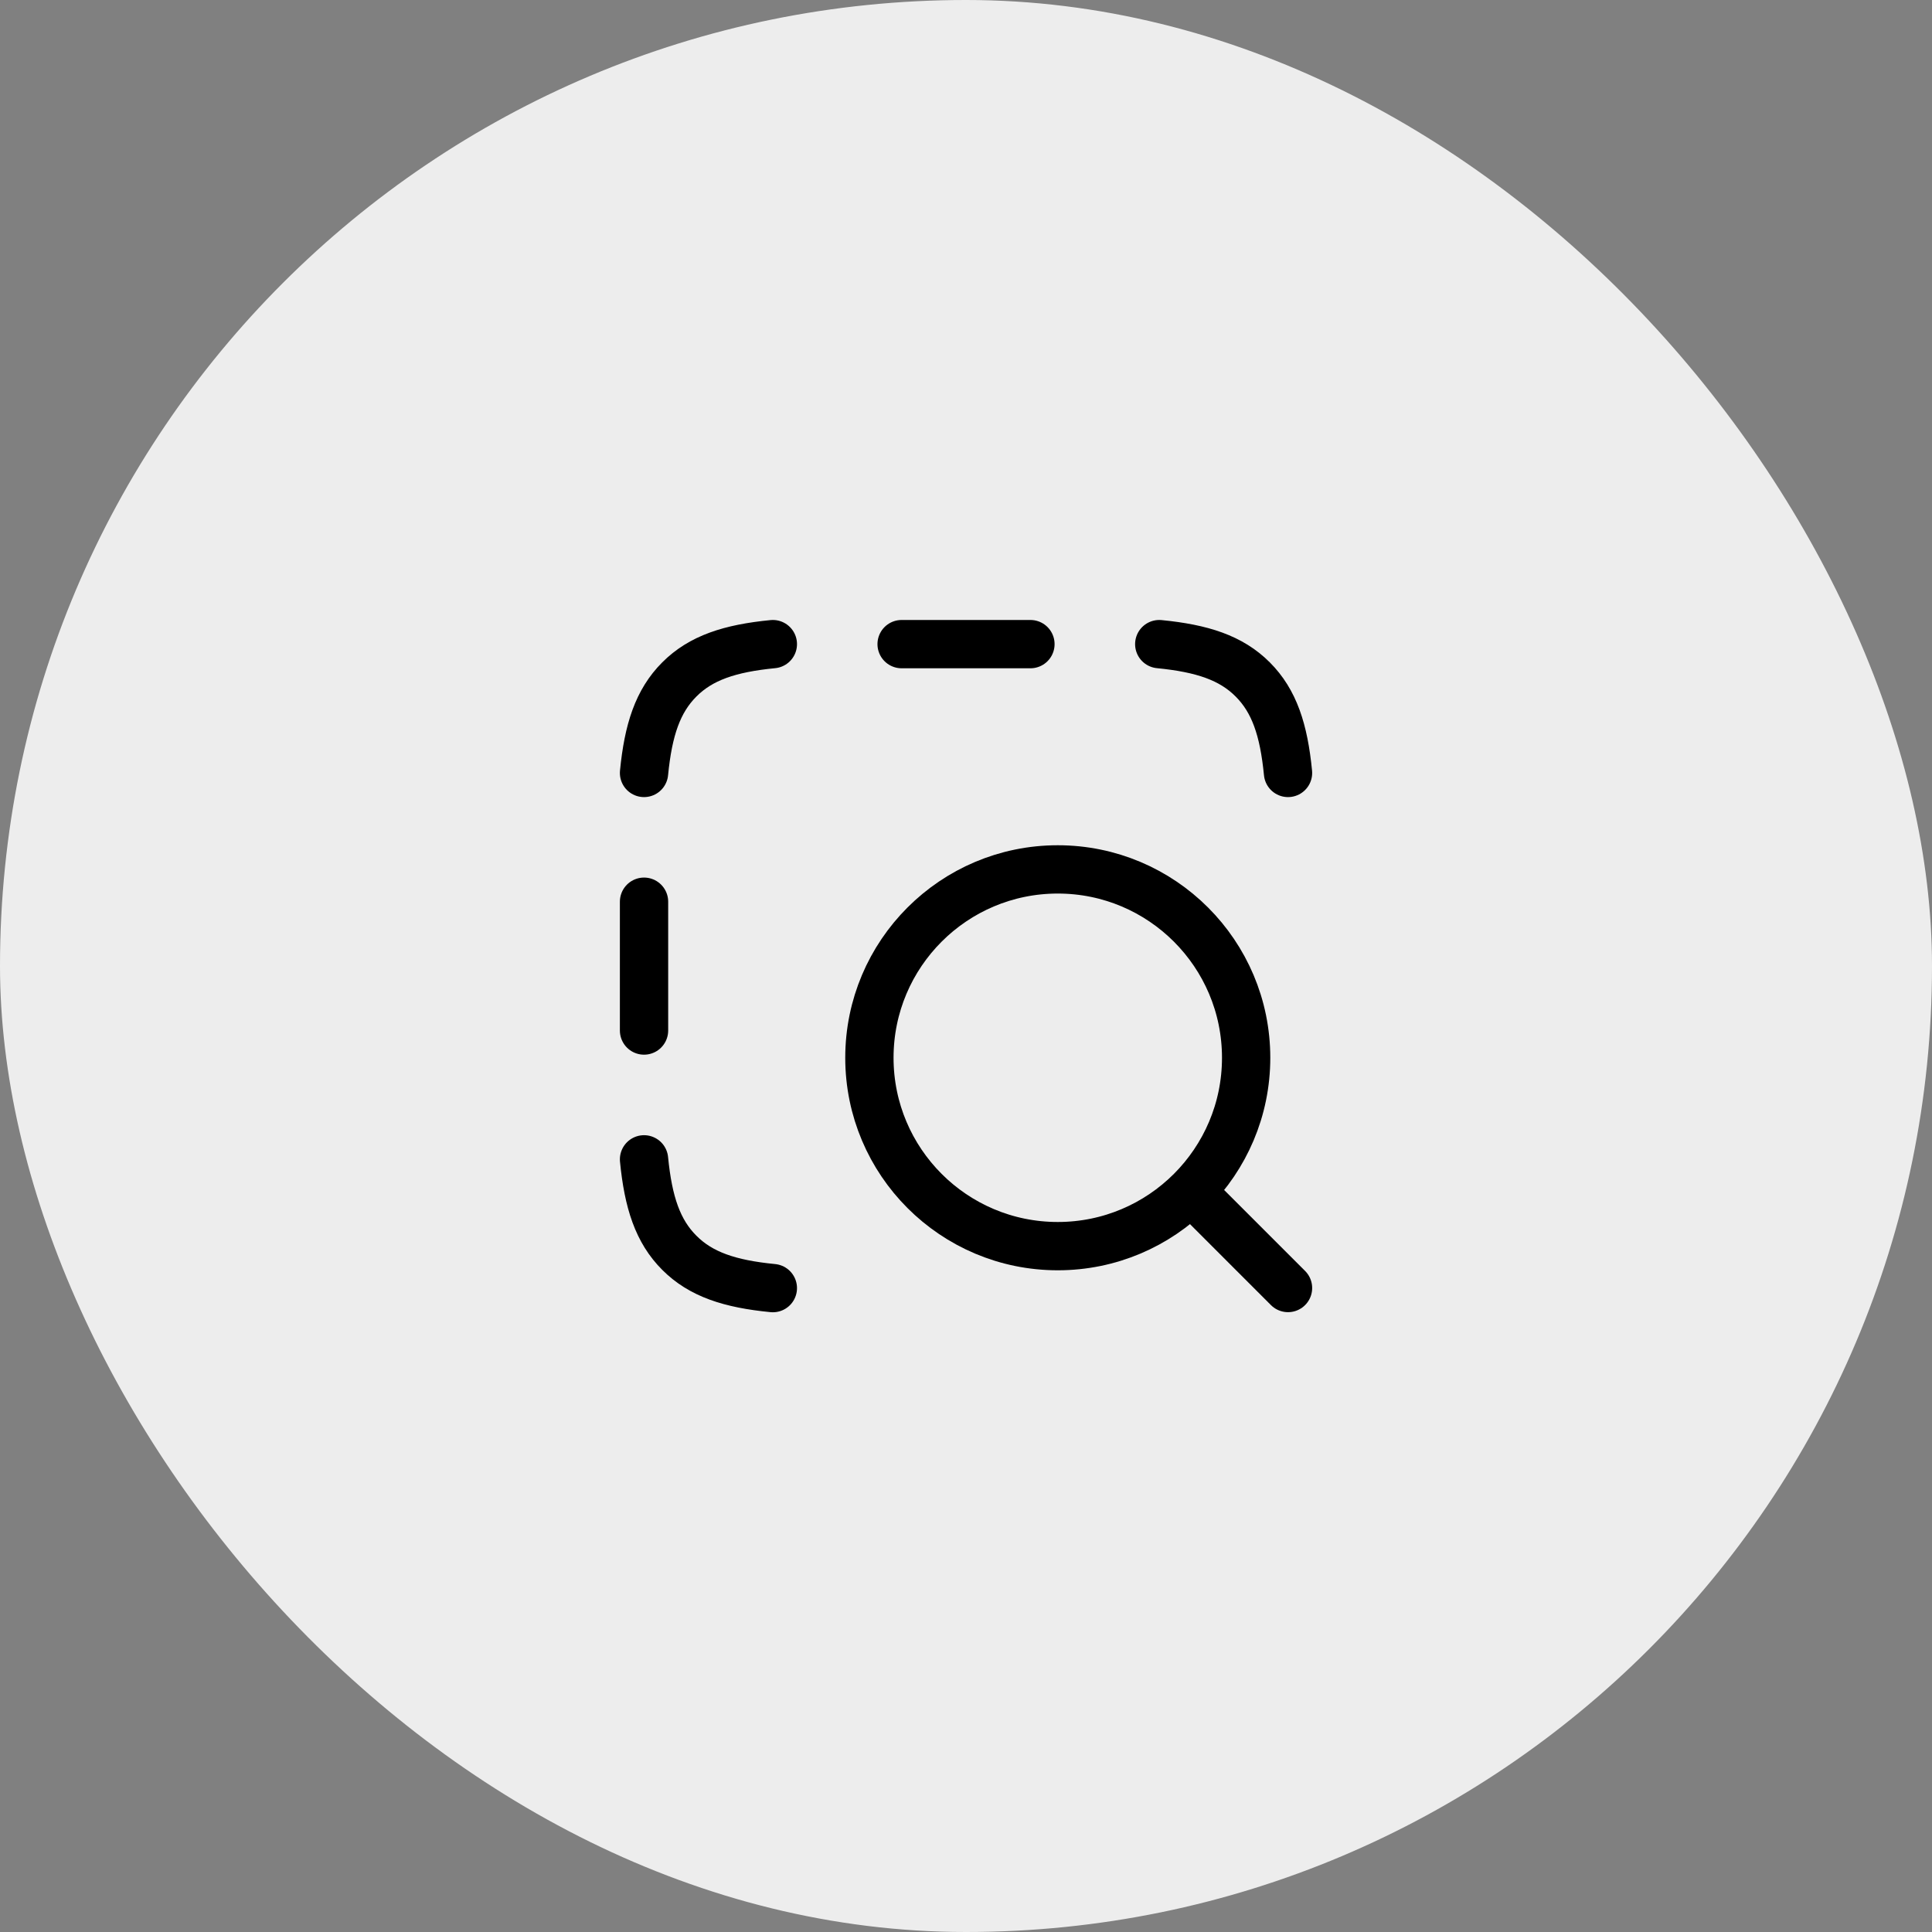
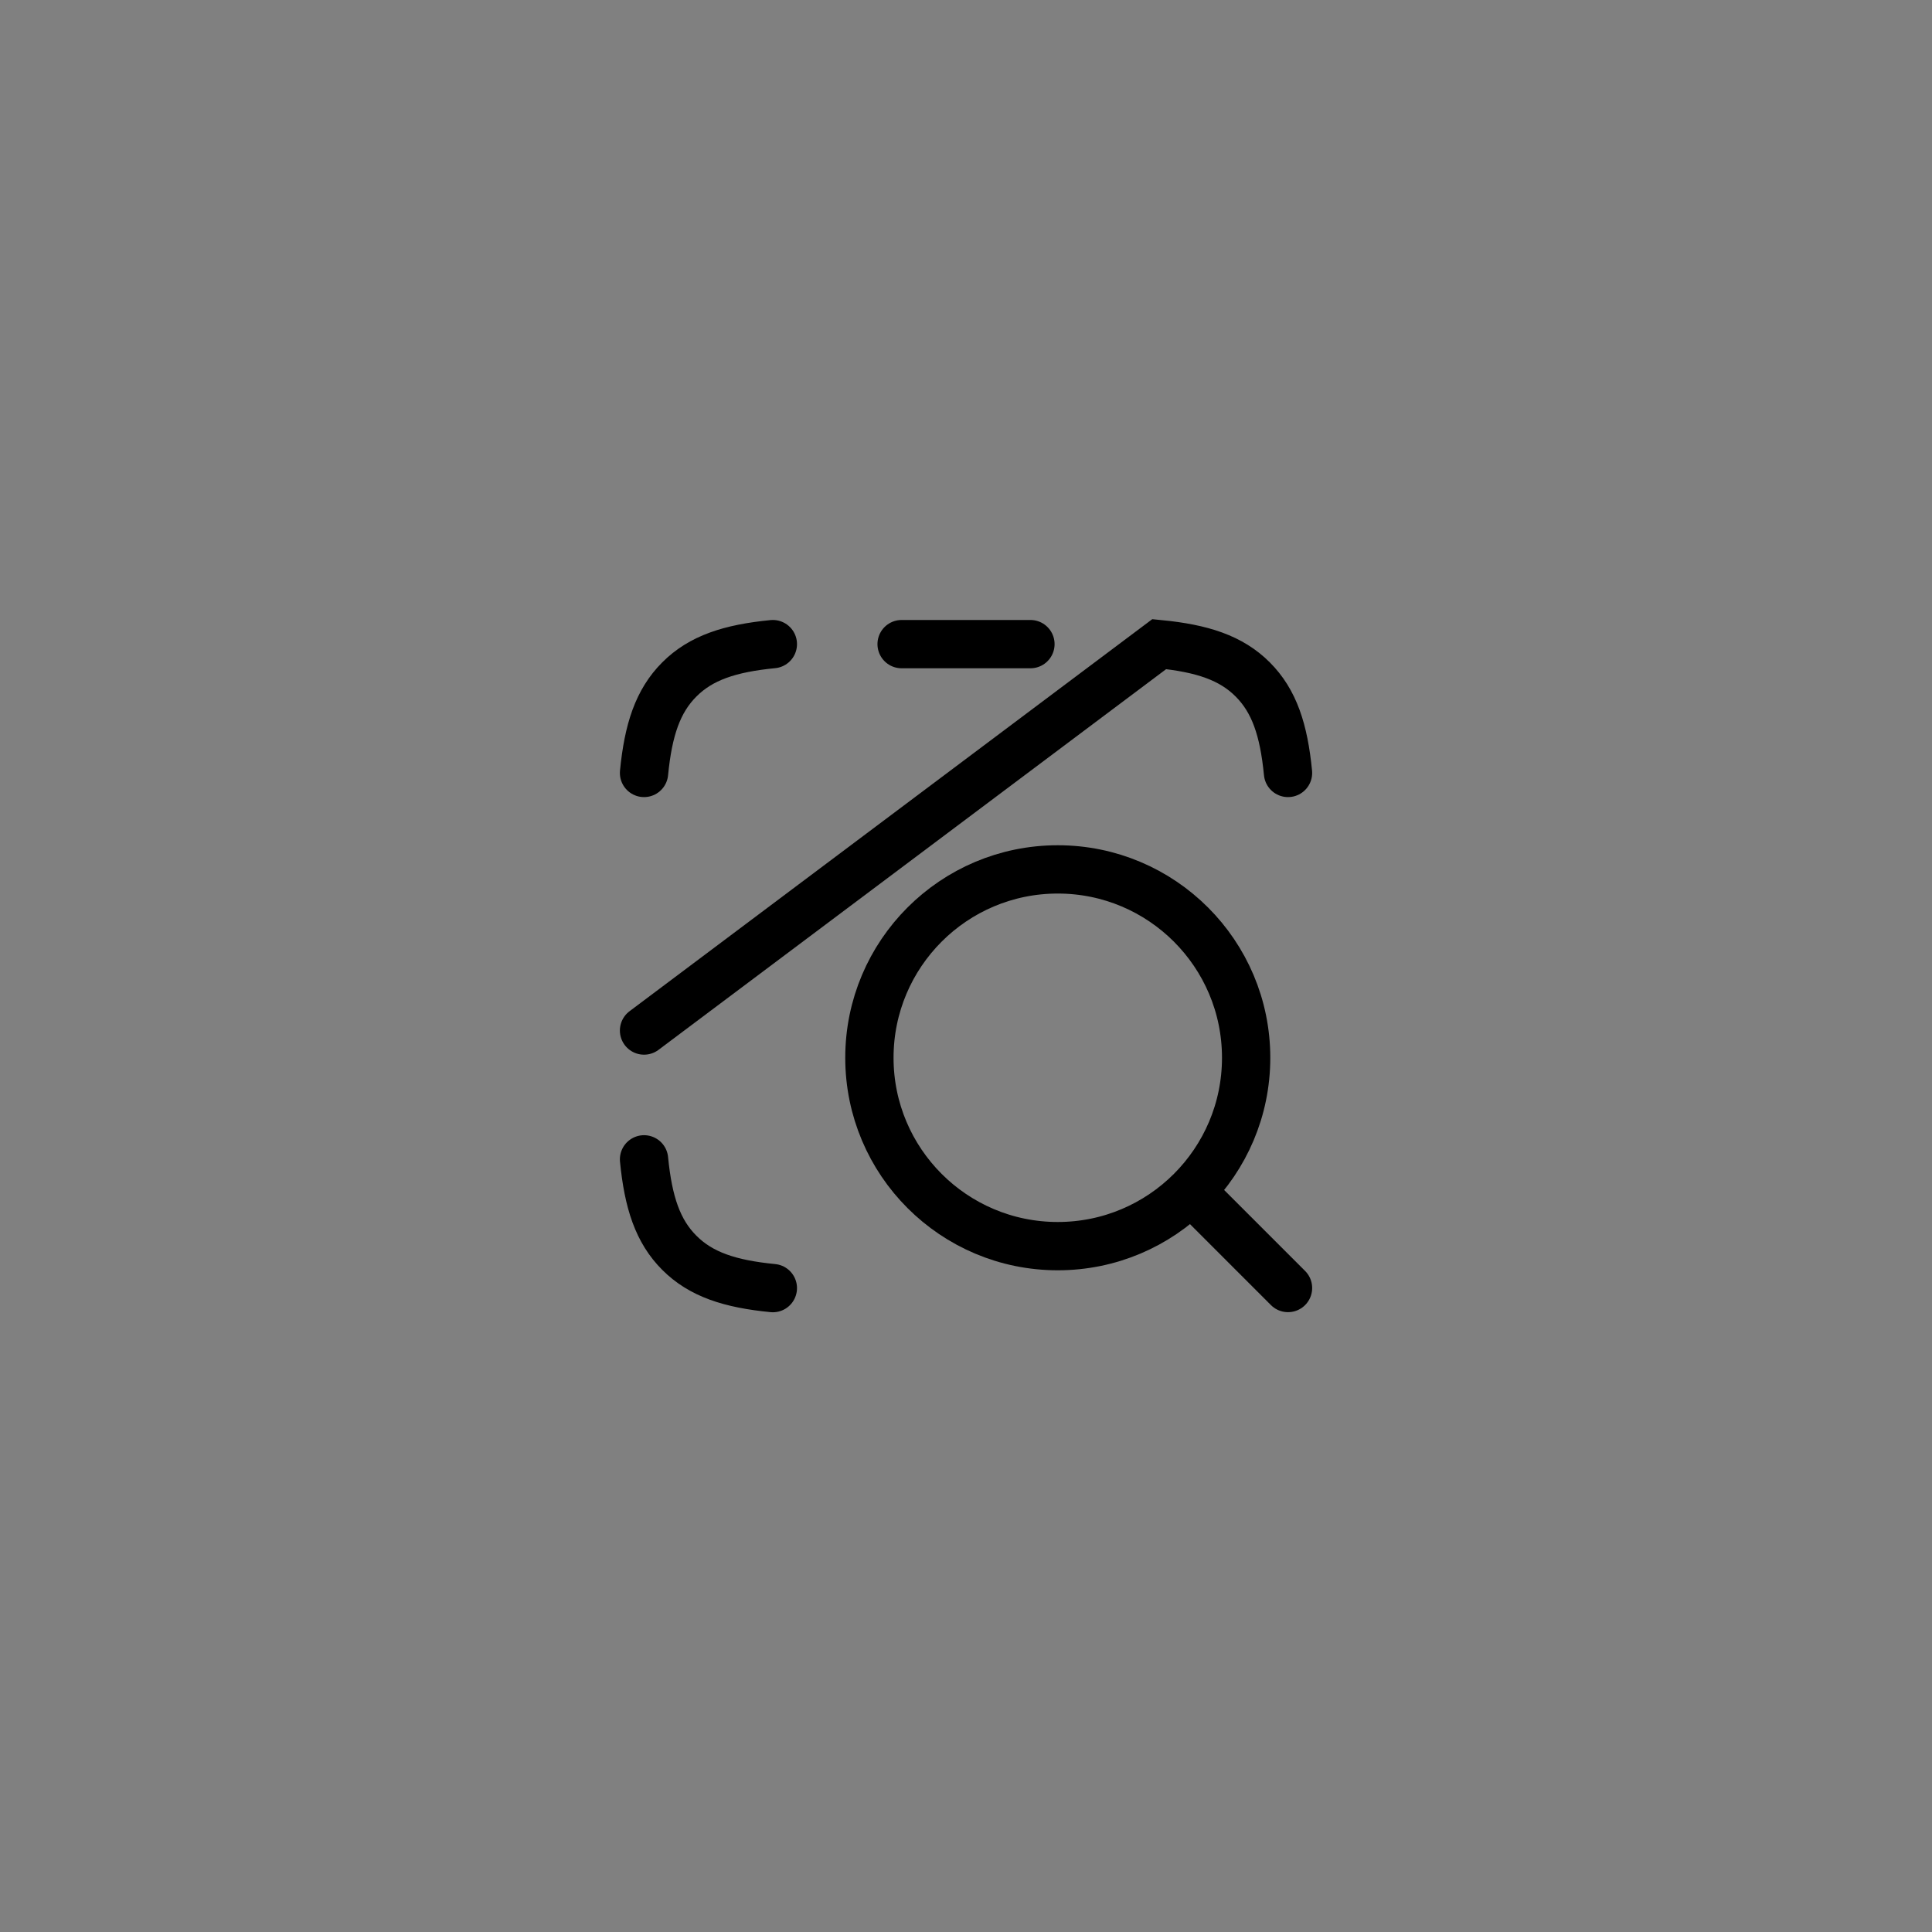
<svg xmlns="http://www.w3.org/2000/svg" width="40" height="40" viewBox="0 0 40 40" fill="none">
  <rect x="0" y="0" width="40" height="40" fill="#808080" stroke="none" />
-   <rect width="40" height="40" rx="20" fill="#EDEDED" />
  <g clip-path="url(#clip0_5895_24489)">
    <path d="M24.933 24.933L26.667 26.667M25.8 21.9C25.8 19.746 24.054 18 21.9 18C19.746 18 18 19.746 18 21.9C18 24.054 19.746 25.8 21.9 25.8C24.054 25.8 25.8 24.054 25.8 21.9Z" stroke="black" stroke-linecap="round" stroke-linejoin="round" />
-     <path d="M13.334 16.003C13.421 15.112 13.618 14.514 14.065 14.067C14.511 13.62 15.11 13.423 16.001 13.336M16.001 26.669C15.11 26.582 14.511 26.385 14.065 25.938C13.618 25.492 13.421 24.893 13.334 24.003M26.667 16.003C26.58 15.112 26.383 14.514 25.936 14.067C25.49 13.62 24.891 13.423 24.001 13.336M13.334 18.669L13.334 21.336M21.334 13.336L18.667 13.336" stroke="black" stroke-linecap="round" />
+     <path d="M13.334 16.003C13.421 15.112 13.618 14.514 14.065 14.067C14.511 13.62 15.11 13.423 16.001 13.336M16.001 26.669C15.11 26.582 14.511 26.385 14.065 25.938C13.618 25.492 13.421 24.893 13.334 24.003M26.667 16.003C26.58 15.112 26.383 14.514 25.936 14.067C25.49 13.62 24.891 13.423 24.001 13.336L13.334 21.336M21.334 13.336L18.667 13.336" stroke="black" stroke-linecap="round" />
  </g>
  <defs>
    <clipPath id="clip0_5895_24489">
      <rect width="16" height="16" fill="white" transform="translate(12 12)" />
    </clipPath>
  </defs>
</svg>